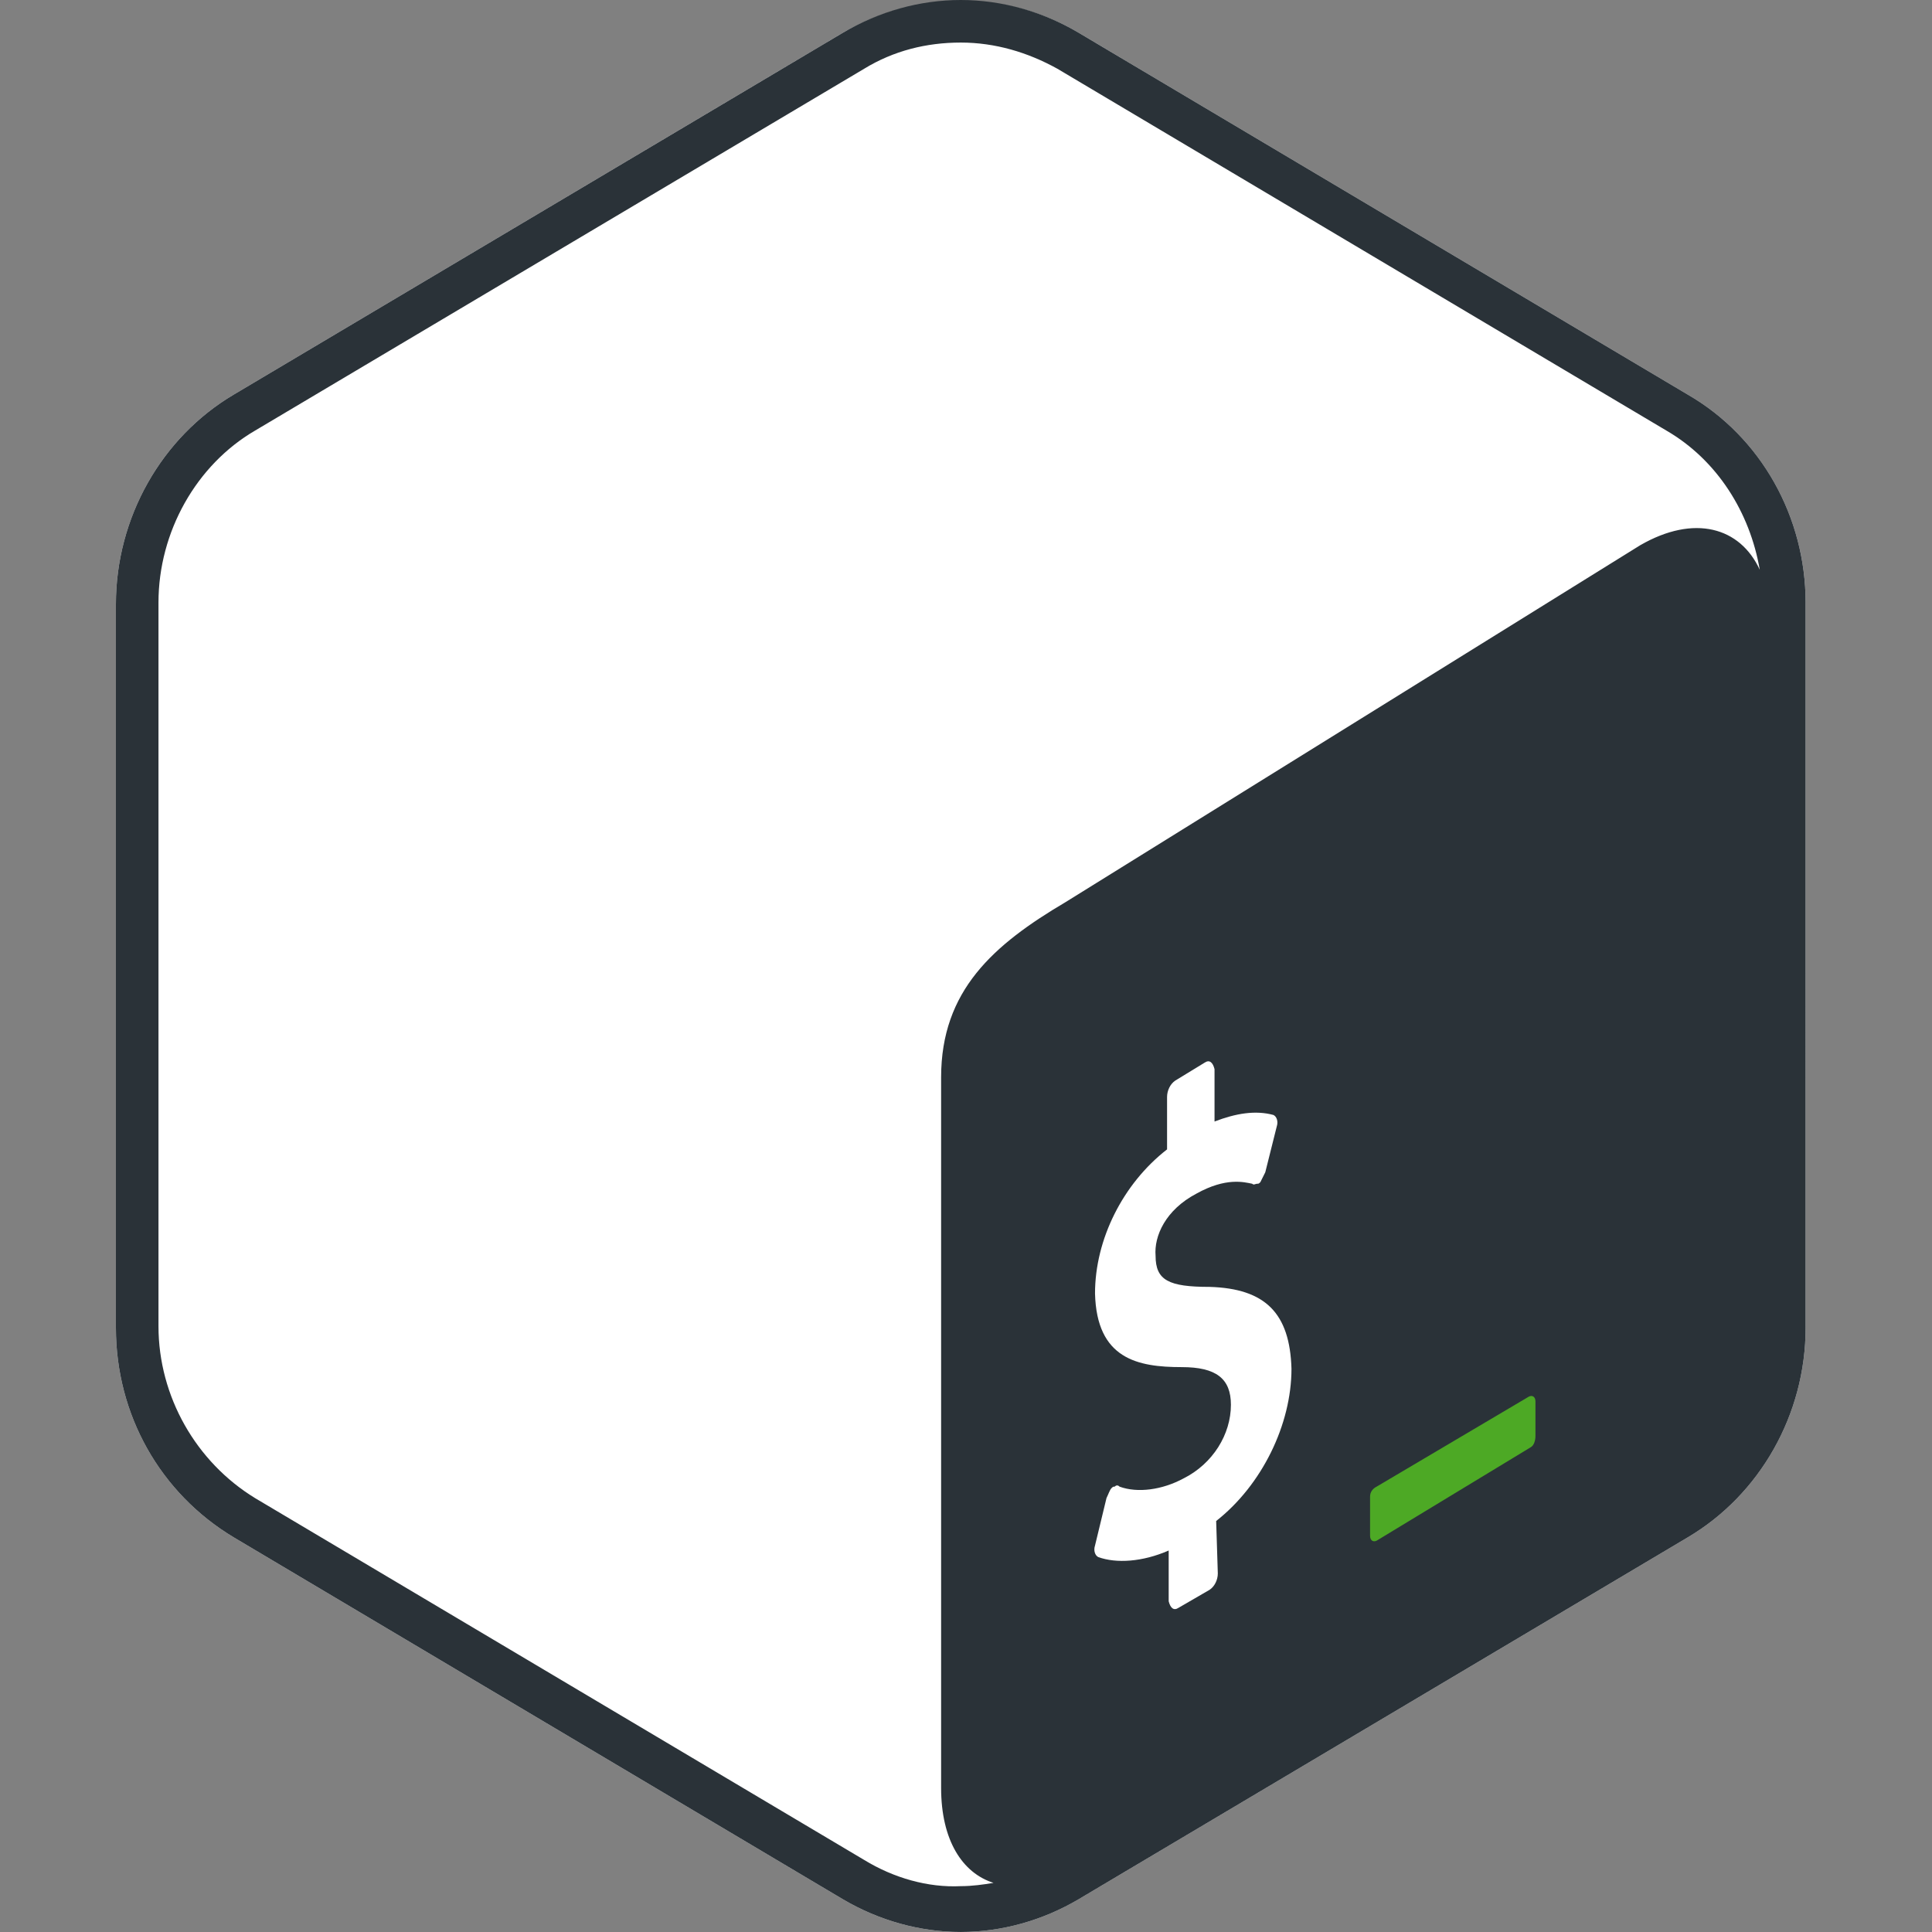
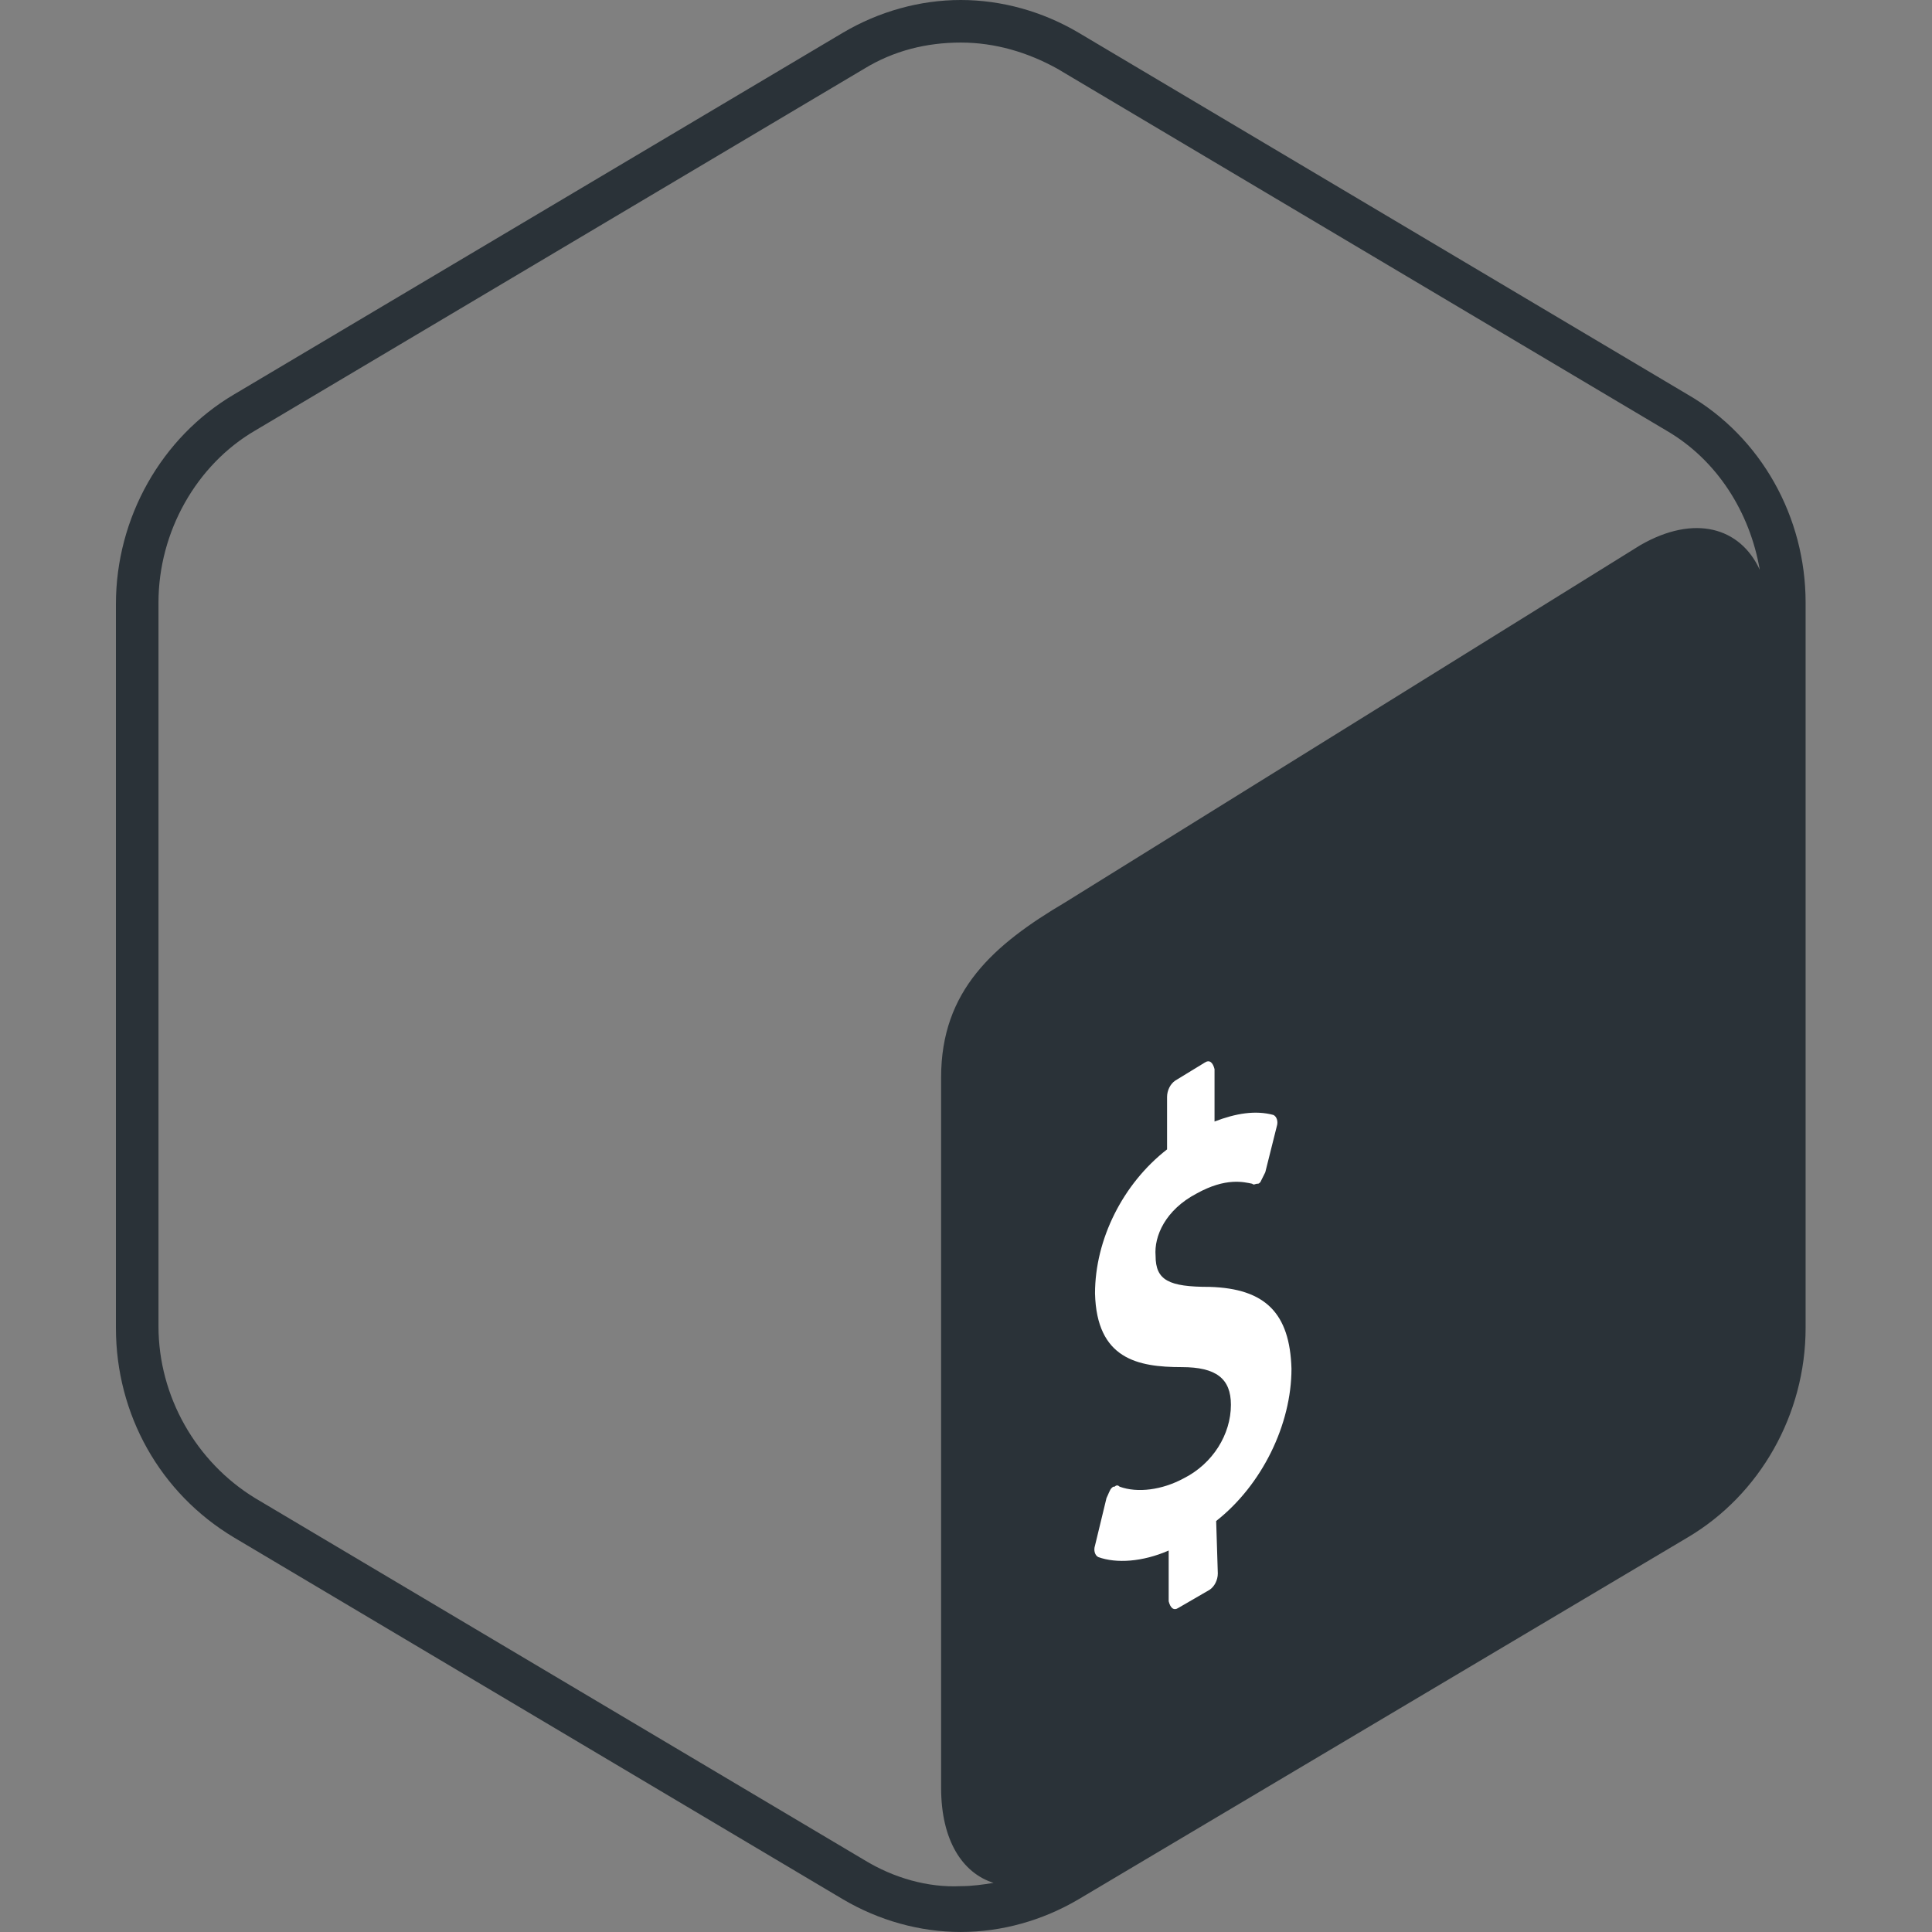
<svg xmlns="http://www.w3.org/2000/svg" fill="none" viewBox="0 0 100 100">
  <rect x="0" y="0" width="100" height="100" fill="#808080" stroke="none" />
-   <path fill="#fff" d="M87.356 20.423 55.83 1.694c-3.728-2.203-8.39-2.203-12.203 0L12.102 20.423C8.372 22.626 6 26.779 6 31.27v37.458c0 4.491 2.288 8.56 6.102 10.847l31.525 18.73c1.864 1.1 3.983 1.694 6.102 1.694 2.118 0 4.237-.593 6.101-1.695l31.526-18.729c3.729-2.203 6.102-6.356 6.102-10.847V31.186c0-4.407-2.289-8.56-6.102-10.763" />
  <path fill="#2A3238" d="M87.356 20.423 55.83 1.694C53.966.592 51.847 0 49.729 0s-4.237.593-6.102 1.695L12.102 20.423C8.372 22.626 6 26.779 6 31.27v37.458c0 4.492 2.288 8.56 6.102 10.847l31.525 18.73c1.864 1.1 3.983 1.694 6.102 1.694 2.118 0 4.237-.593 6.102-1.695l31.525-18.729c3.729-2.203 6.102-6.356 6.102-10.847V31.186c0-4.407-2.288-8.56-6.102-10.763M44.729 96.27 13.203 77.542c-3.05-1.865-5-5.255-5-8.899V31.186c0-3.645 1.95-7.12 5-8.899L44.73 3.558c1.525-.932 3.22-1.355 5-1.355s3.474.508 5 1.355l31.525 18.73c2.627 1.525 4.322 4.237 4.83 7.203-1.016-2.204-3.39-2.882-6.186-1.271L55.153 46.694c-3.73 2.203-6.441 4.576-6.441 9.068v36.78c0 2.711 1.101 4.406 2.712 4.915-.509.085-1.102.17-1.695.17-1.695.084-3.475-.424-5-1.357" />
-   <path fill="#4DA925" d="m79.136 72.287-7.882 4.661c-.17.085-.339.254-.339.509v2.034c0 .254.17.338.34.254l7.965-4.83c.17-.086.255-.34.255-.594v-1.78c0-.254-.17-.339-.34-.254" />
  <path fill="#fff" d="M62.356 55c.254-.17.423 0 .508.338v2.712c1.102-.424 2.119-.593 3.051-.339.17.085.254.339.17.593l-.594 2.373-.254.509c-.085.084-.085.084-.17.084-.084 0-.169.085-.254 0-.423-.085-1.356-.339-2.881.509-1.61.847-2.203 2.203-2.119 3.22 0 1.271.678 1.61 2.797 1.61 2.881.085 4.153 1.356 4.237 4.238 0 2.88-1.525 6.017-3.898 7.88l.085 2.713c0 .339-.17.678-.424.847L61 83.22c-.254.17-.424 0-.509-.338v-2.628c-1.356.594-2.712.678-3.644.34-.17-.085-.254-.34-.17-.594l.594-2.457c.085-.17.17-.424.254-.509.085-.085.085-.085.17-.085q.127-.126.254 0c.932.34 2.203.17 3.305-.423 1.526-.763 2.458-2.289 2.458-3.814 0-1.356-.763-1.95-2.543-1.95-2.288 0-4.406-.423-4.491-3.813 0-2.796 1.44-5.678 3.729-7.457V56.78c0-.34.17-.678.423-.848z" />
</svg>